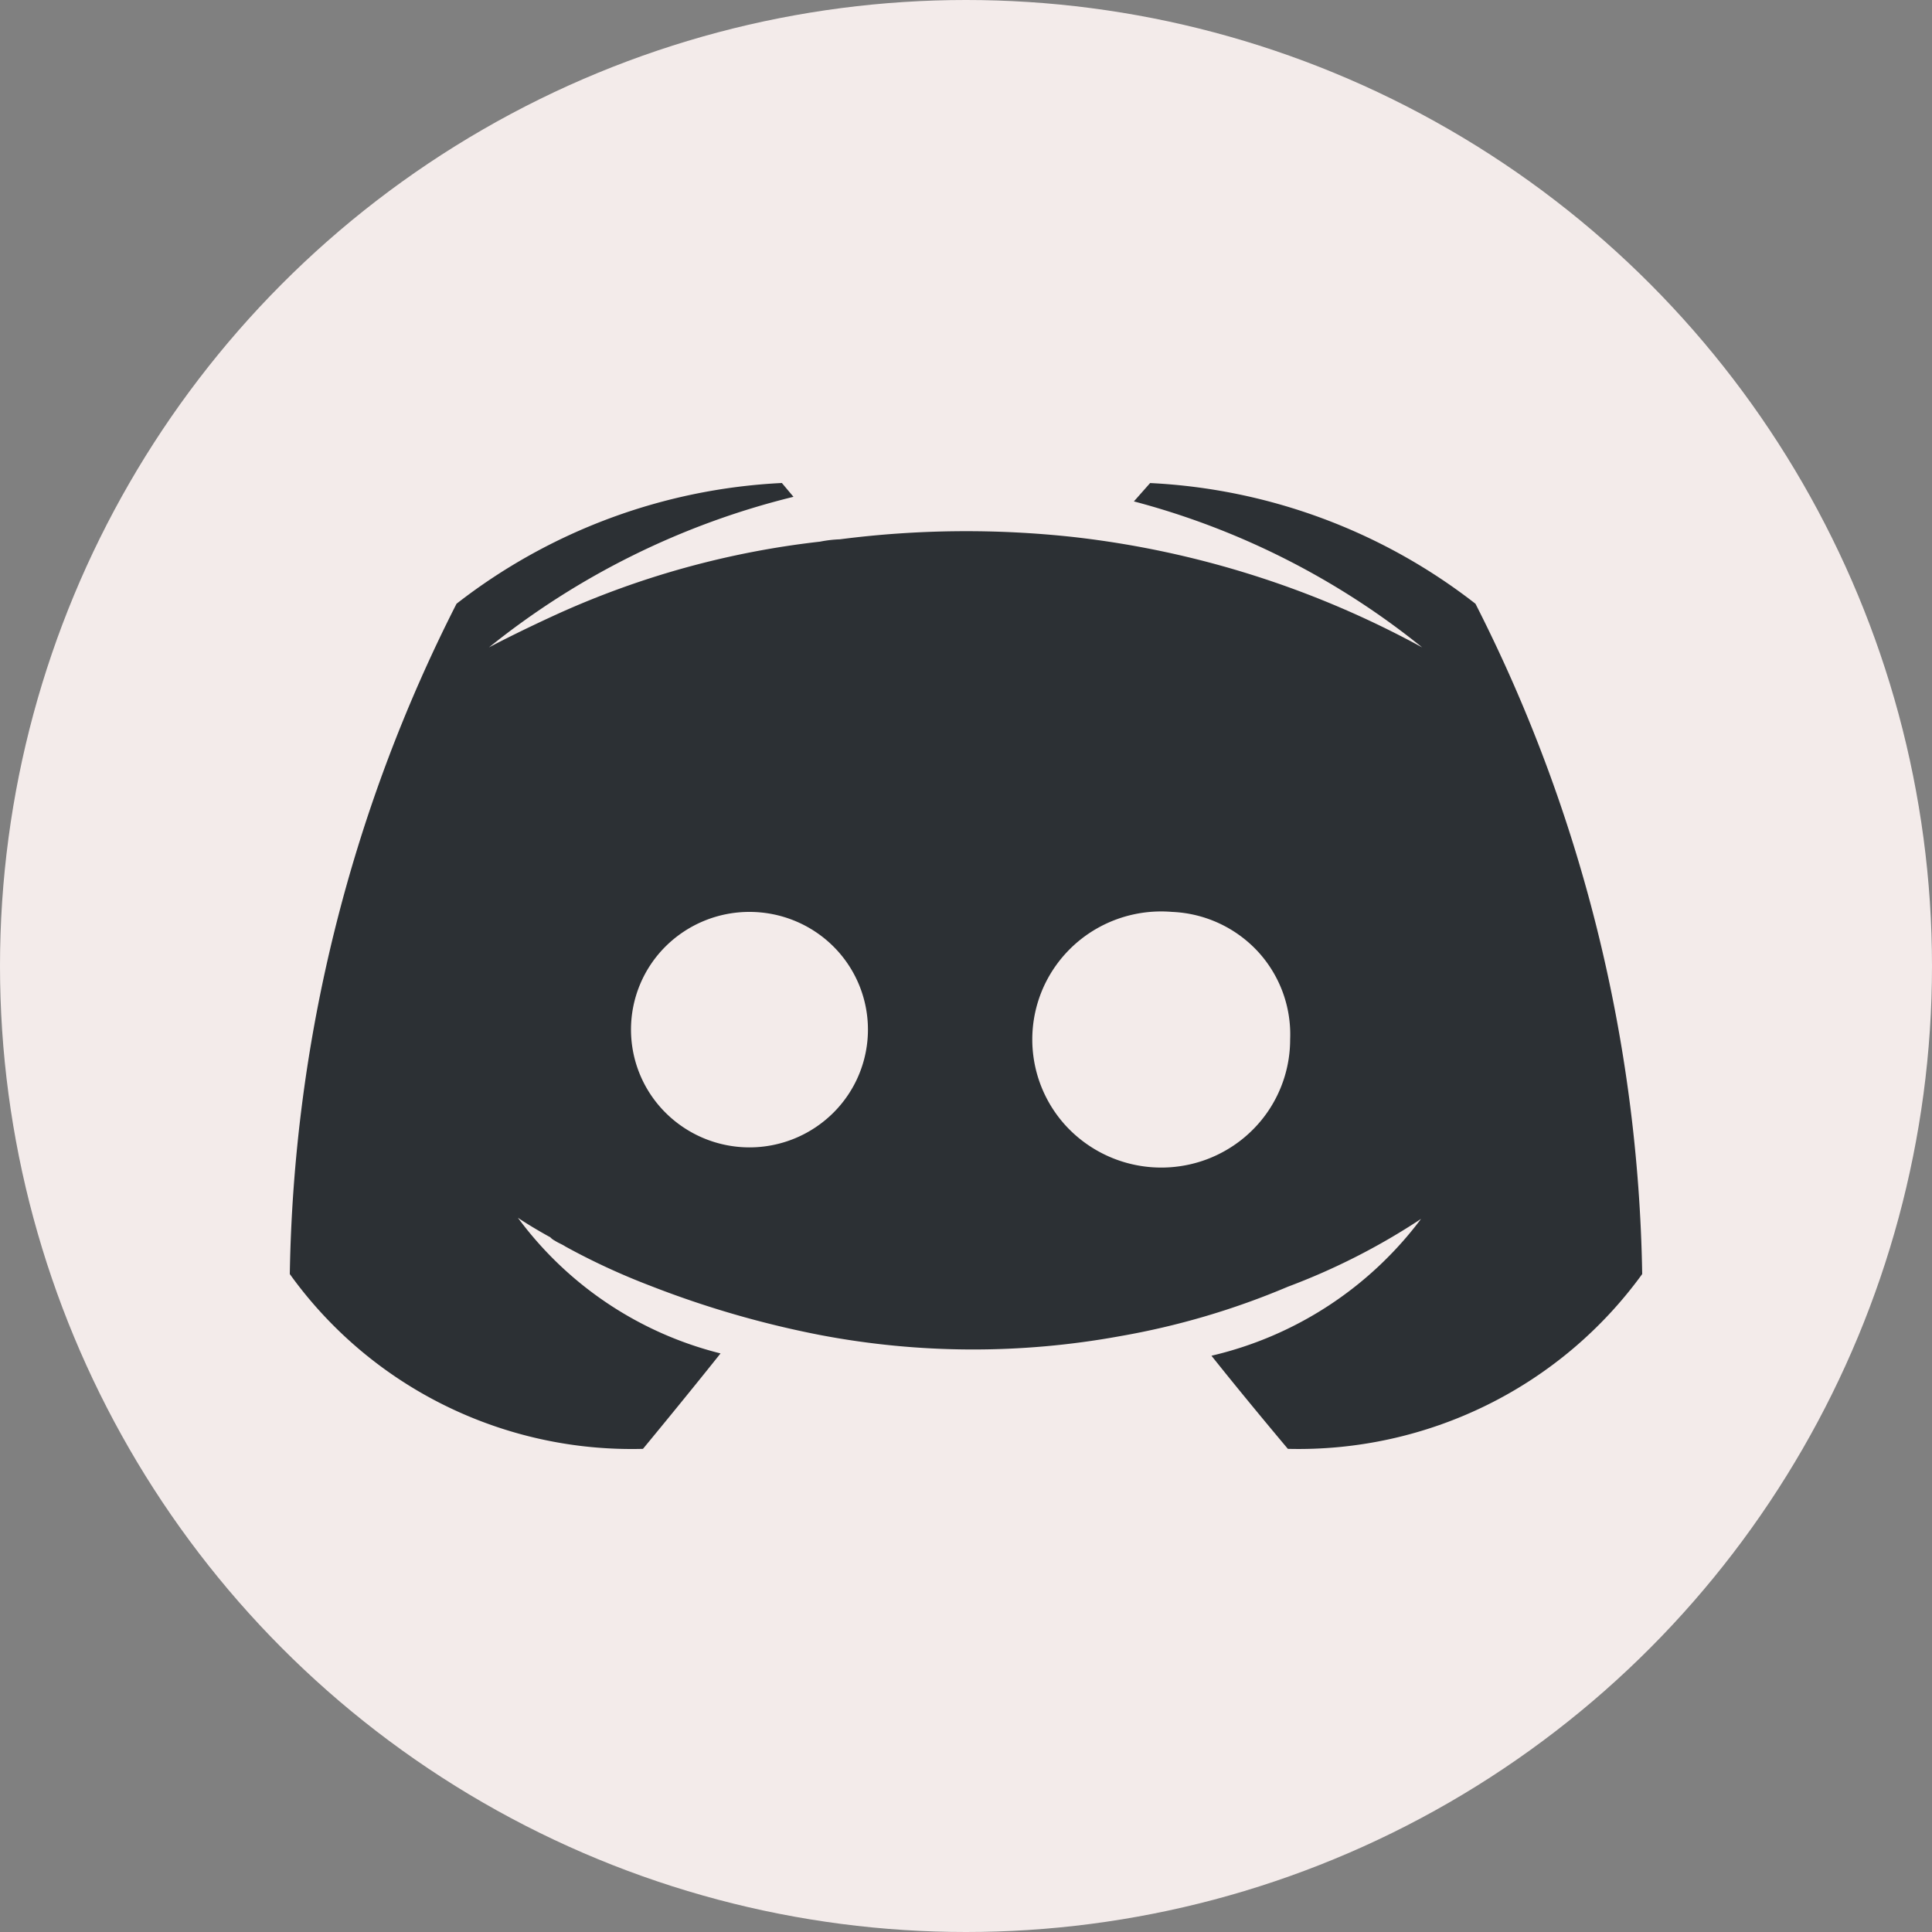
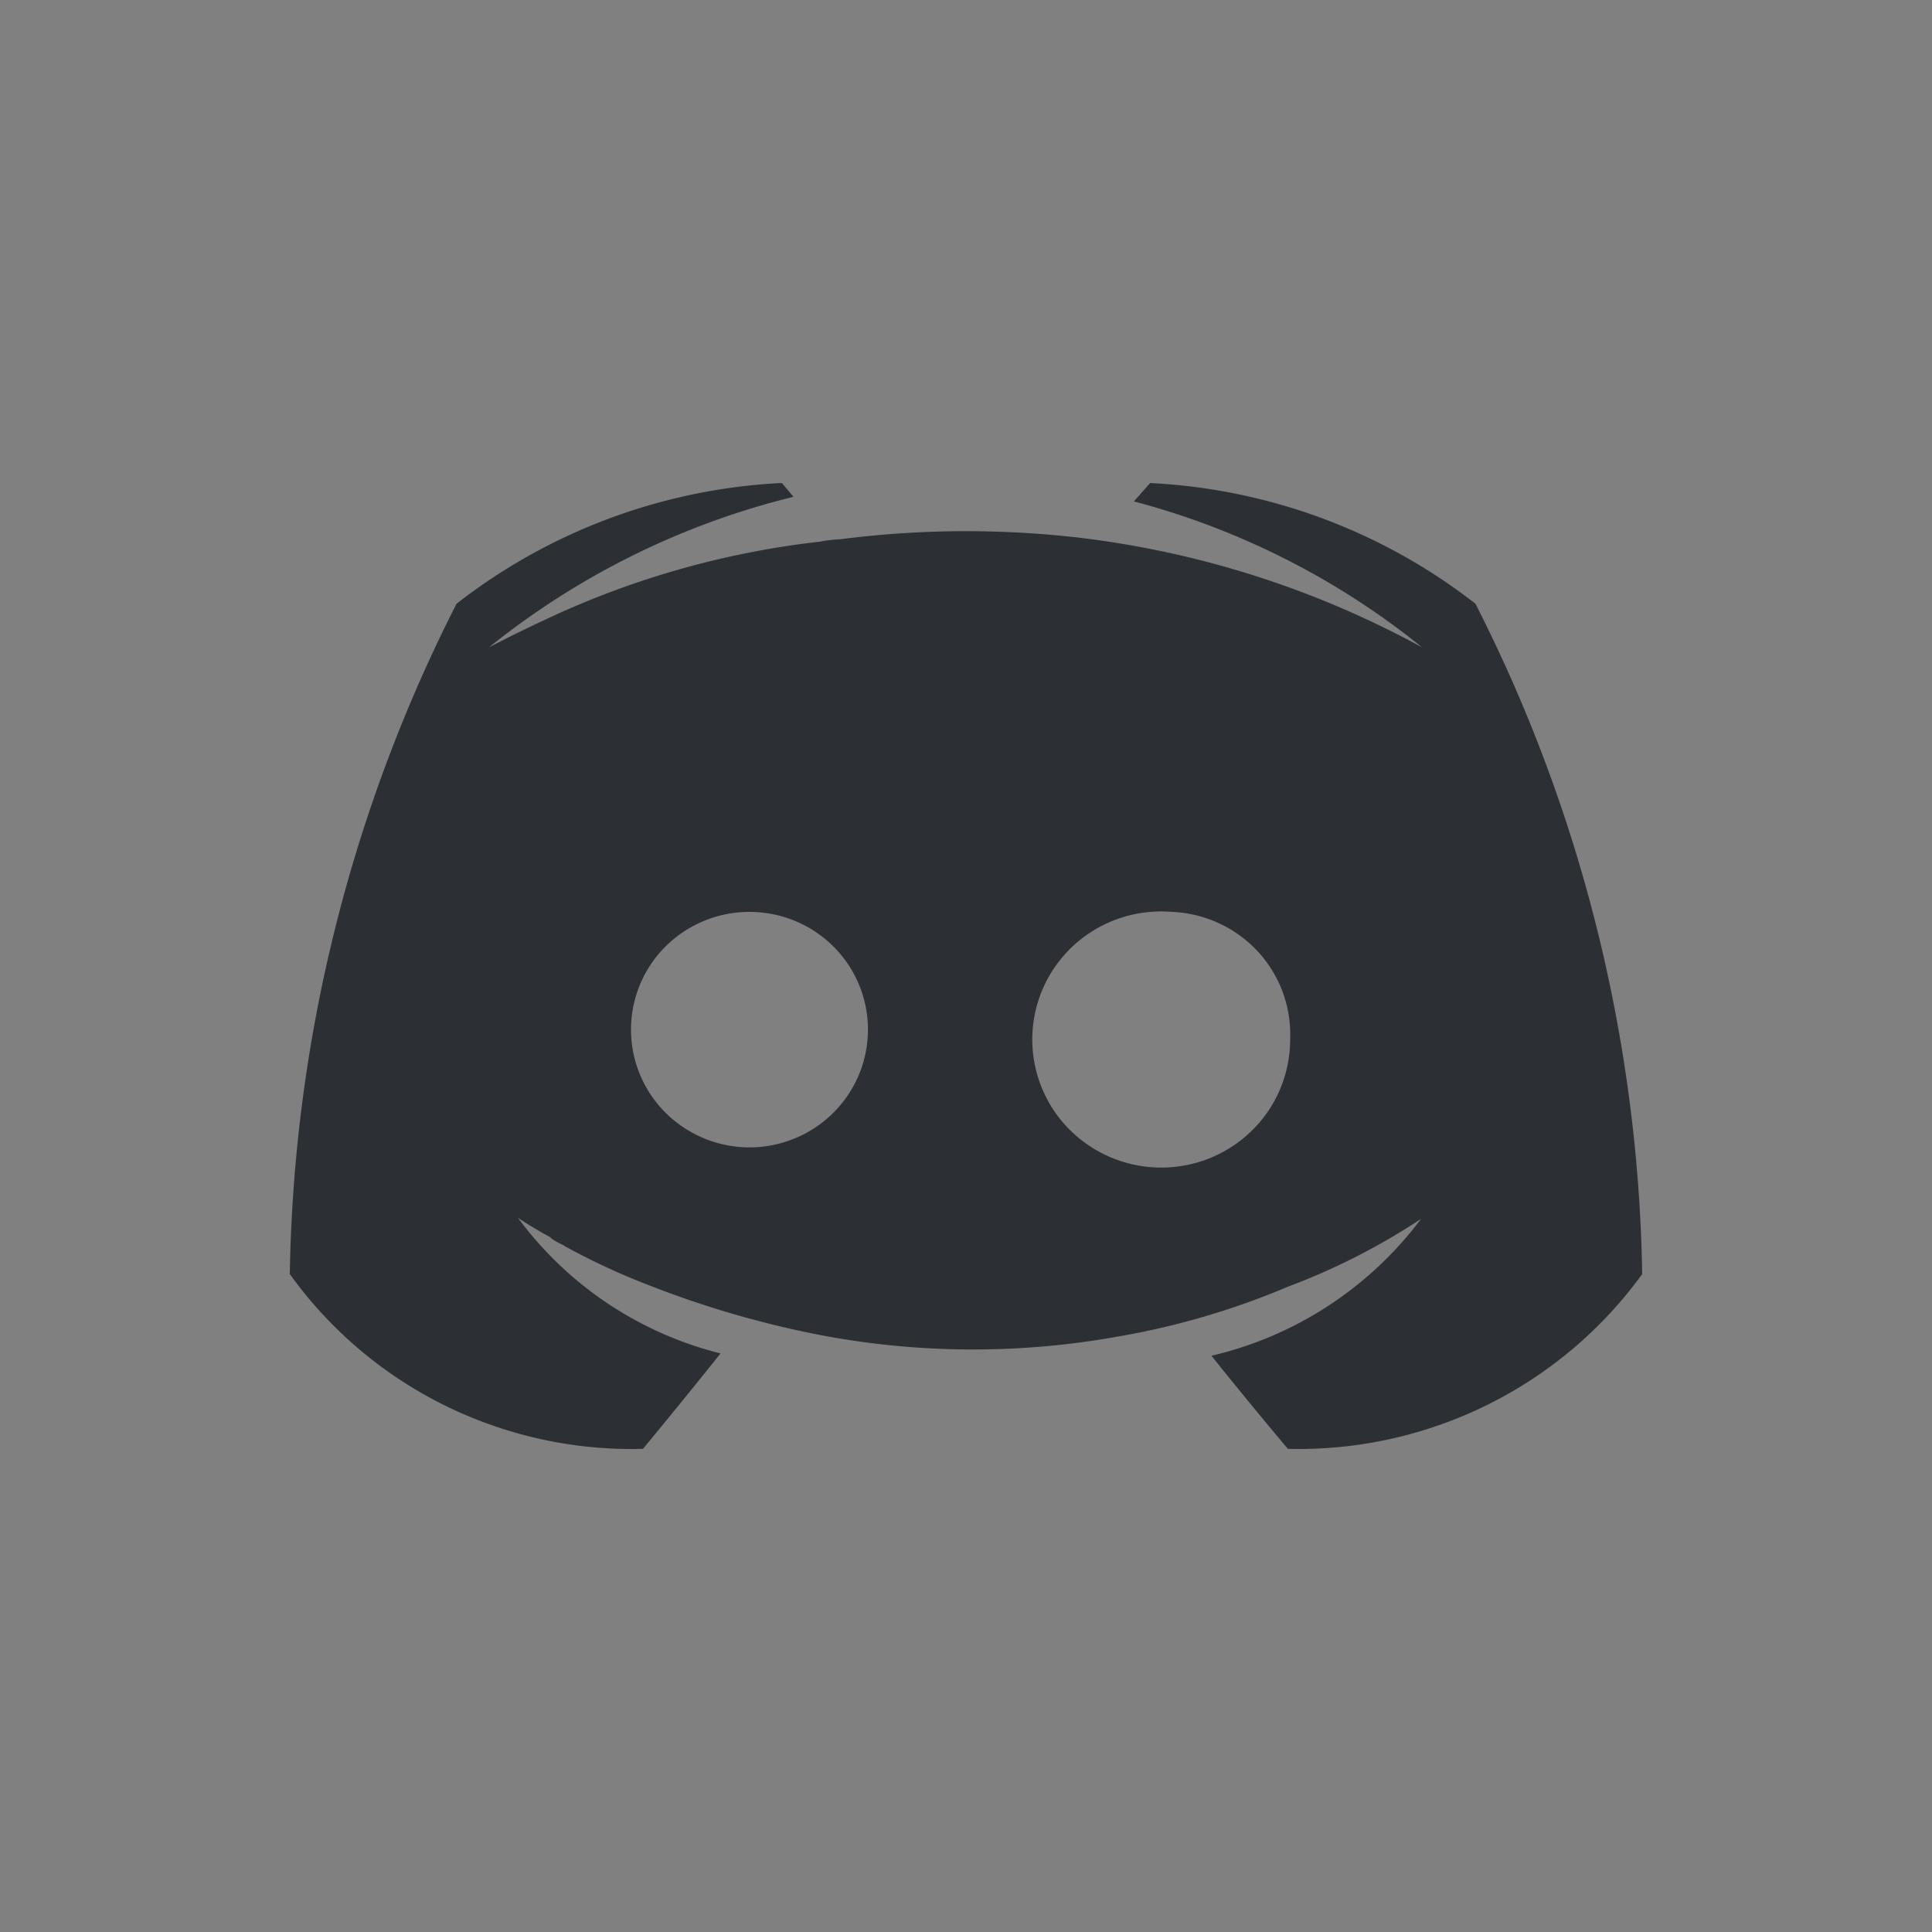
<svg xmlns="http://www.w3.org/2000/svg" width="40" height="40" fill="none">
  <rect width="100%" height="100%" fill="#808080" stroke="none" />
-   <circle cx="20" cy="20" r="20" fill="#F3EBEA" />
  <path fill-rule="evenodd" clip-rule="evenodd" d="M26.664 29.997s-.863-1.024-1.582-1.928a7.569 7.569 0 0 0 4.339-2.833 13.732 13.732 0 0 1-2.757 1.404 15.866 15.866 0 0 1-3.476 1.024 16.912 16.912 0 0 1-6.209-.024 20.258 20.258 0 0 1-3.524-1.023c-.601-.23-1.186-.5-1.75-.81-.072-.048-.143-.071-.216-.119a.33.33 0 0 1-.095-.071c-.432-.238-.672-.405-.672-.405a7.46 7.46 0 0 0 4.196 2.809c-.72.905-1.606 1.976-1.606 1.976a8.742 8.742 0 0 1-4.111-.903A8.675 8.675 0 0 1 6 26.378 31.703 31.703 0 0 1 9.452 12.5a11.905 11.905 0 0 1 6.736-2.5l.24.286a16.212 16.212 0 0 0-6.305 3.118s.528-.285 1.414-.69a18.092 18.092 0 0 1 5.442-1.5c.135-.027.271-.043.408-.048a20.426 20.426 0 0 1 4.842-.047 19.638 19.638 0 0 1 7.216 2.285 15.996 15.996 0 0 0-5.969-3.023l.336-.38c2.451.12 4.805.993 6.736 2.499A31.699 31.699 0 0 1 34 26.378a8.747 8.747 0 0 1-3.216 2.713 8.815 8.815 0 0 1-4.12.906ZM15.517 18.88c.65 0 1.275.256 1.735.713a2.428 2.428 0 0 1 0 3.447 2.462 2.462 0 0 1-3.47 0 2.428 2.428 0 0 1 0-3.447 2.463 2.463 0 0 1 1.735-.713Zm7.209.334a2.686 2.686 0 0 1 1.54-.334 2.567 2.567 0 0 1 1.775.818 2.534 2.534 0 0 1 .67 1.824c0 .534-.162 1.056-.465 1.497-.303.44-.734.78-1.235.974a2.688 2.688 0 0 1-2.936-.677 2.644 2.644 0 0 1-.431-2.962 2.66 2.66 0 0 1 1.082-1.14Z" fill="#2C3034" />
</svg>